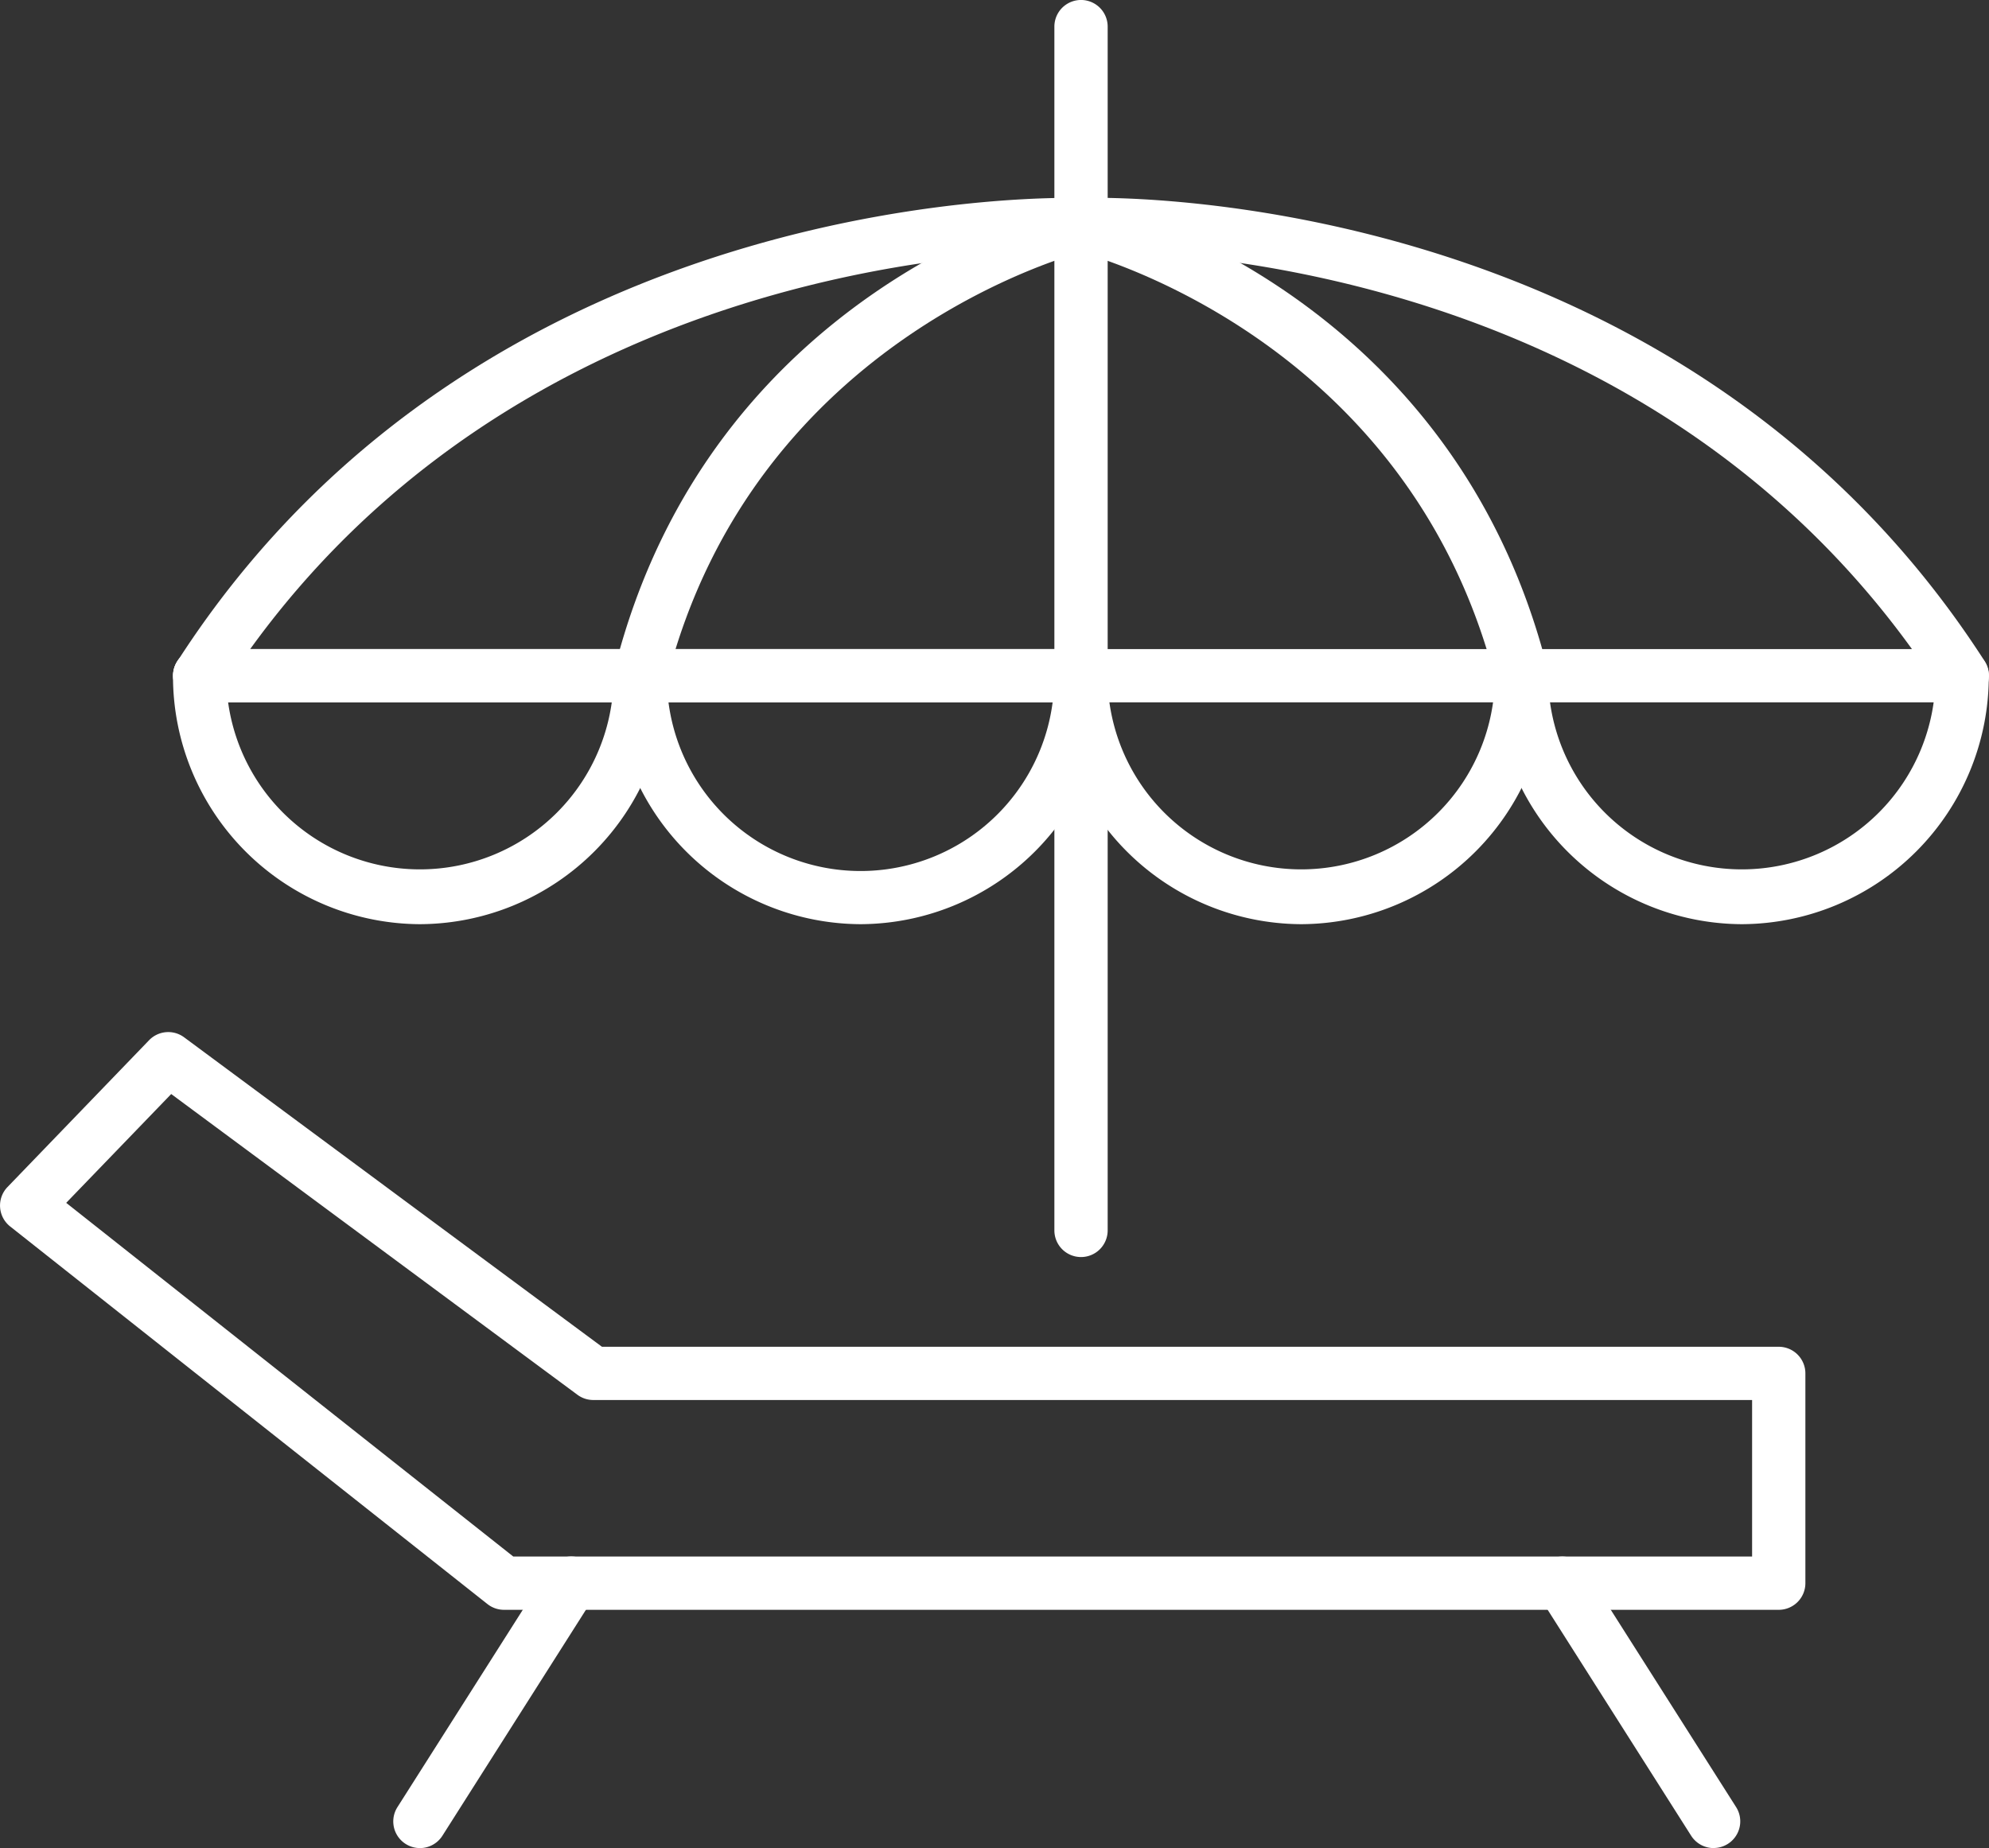
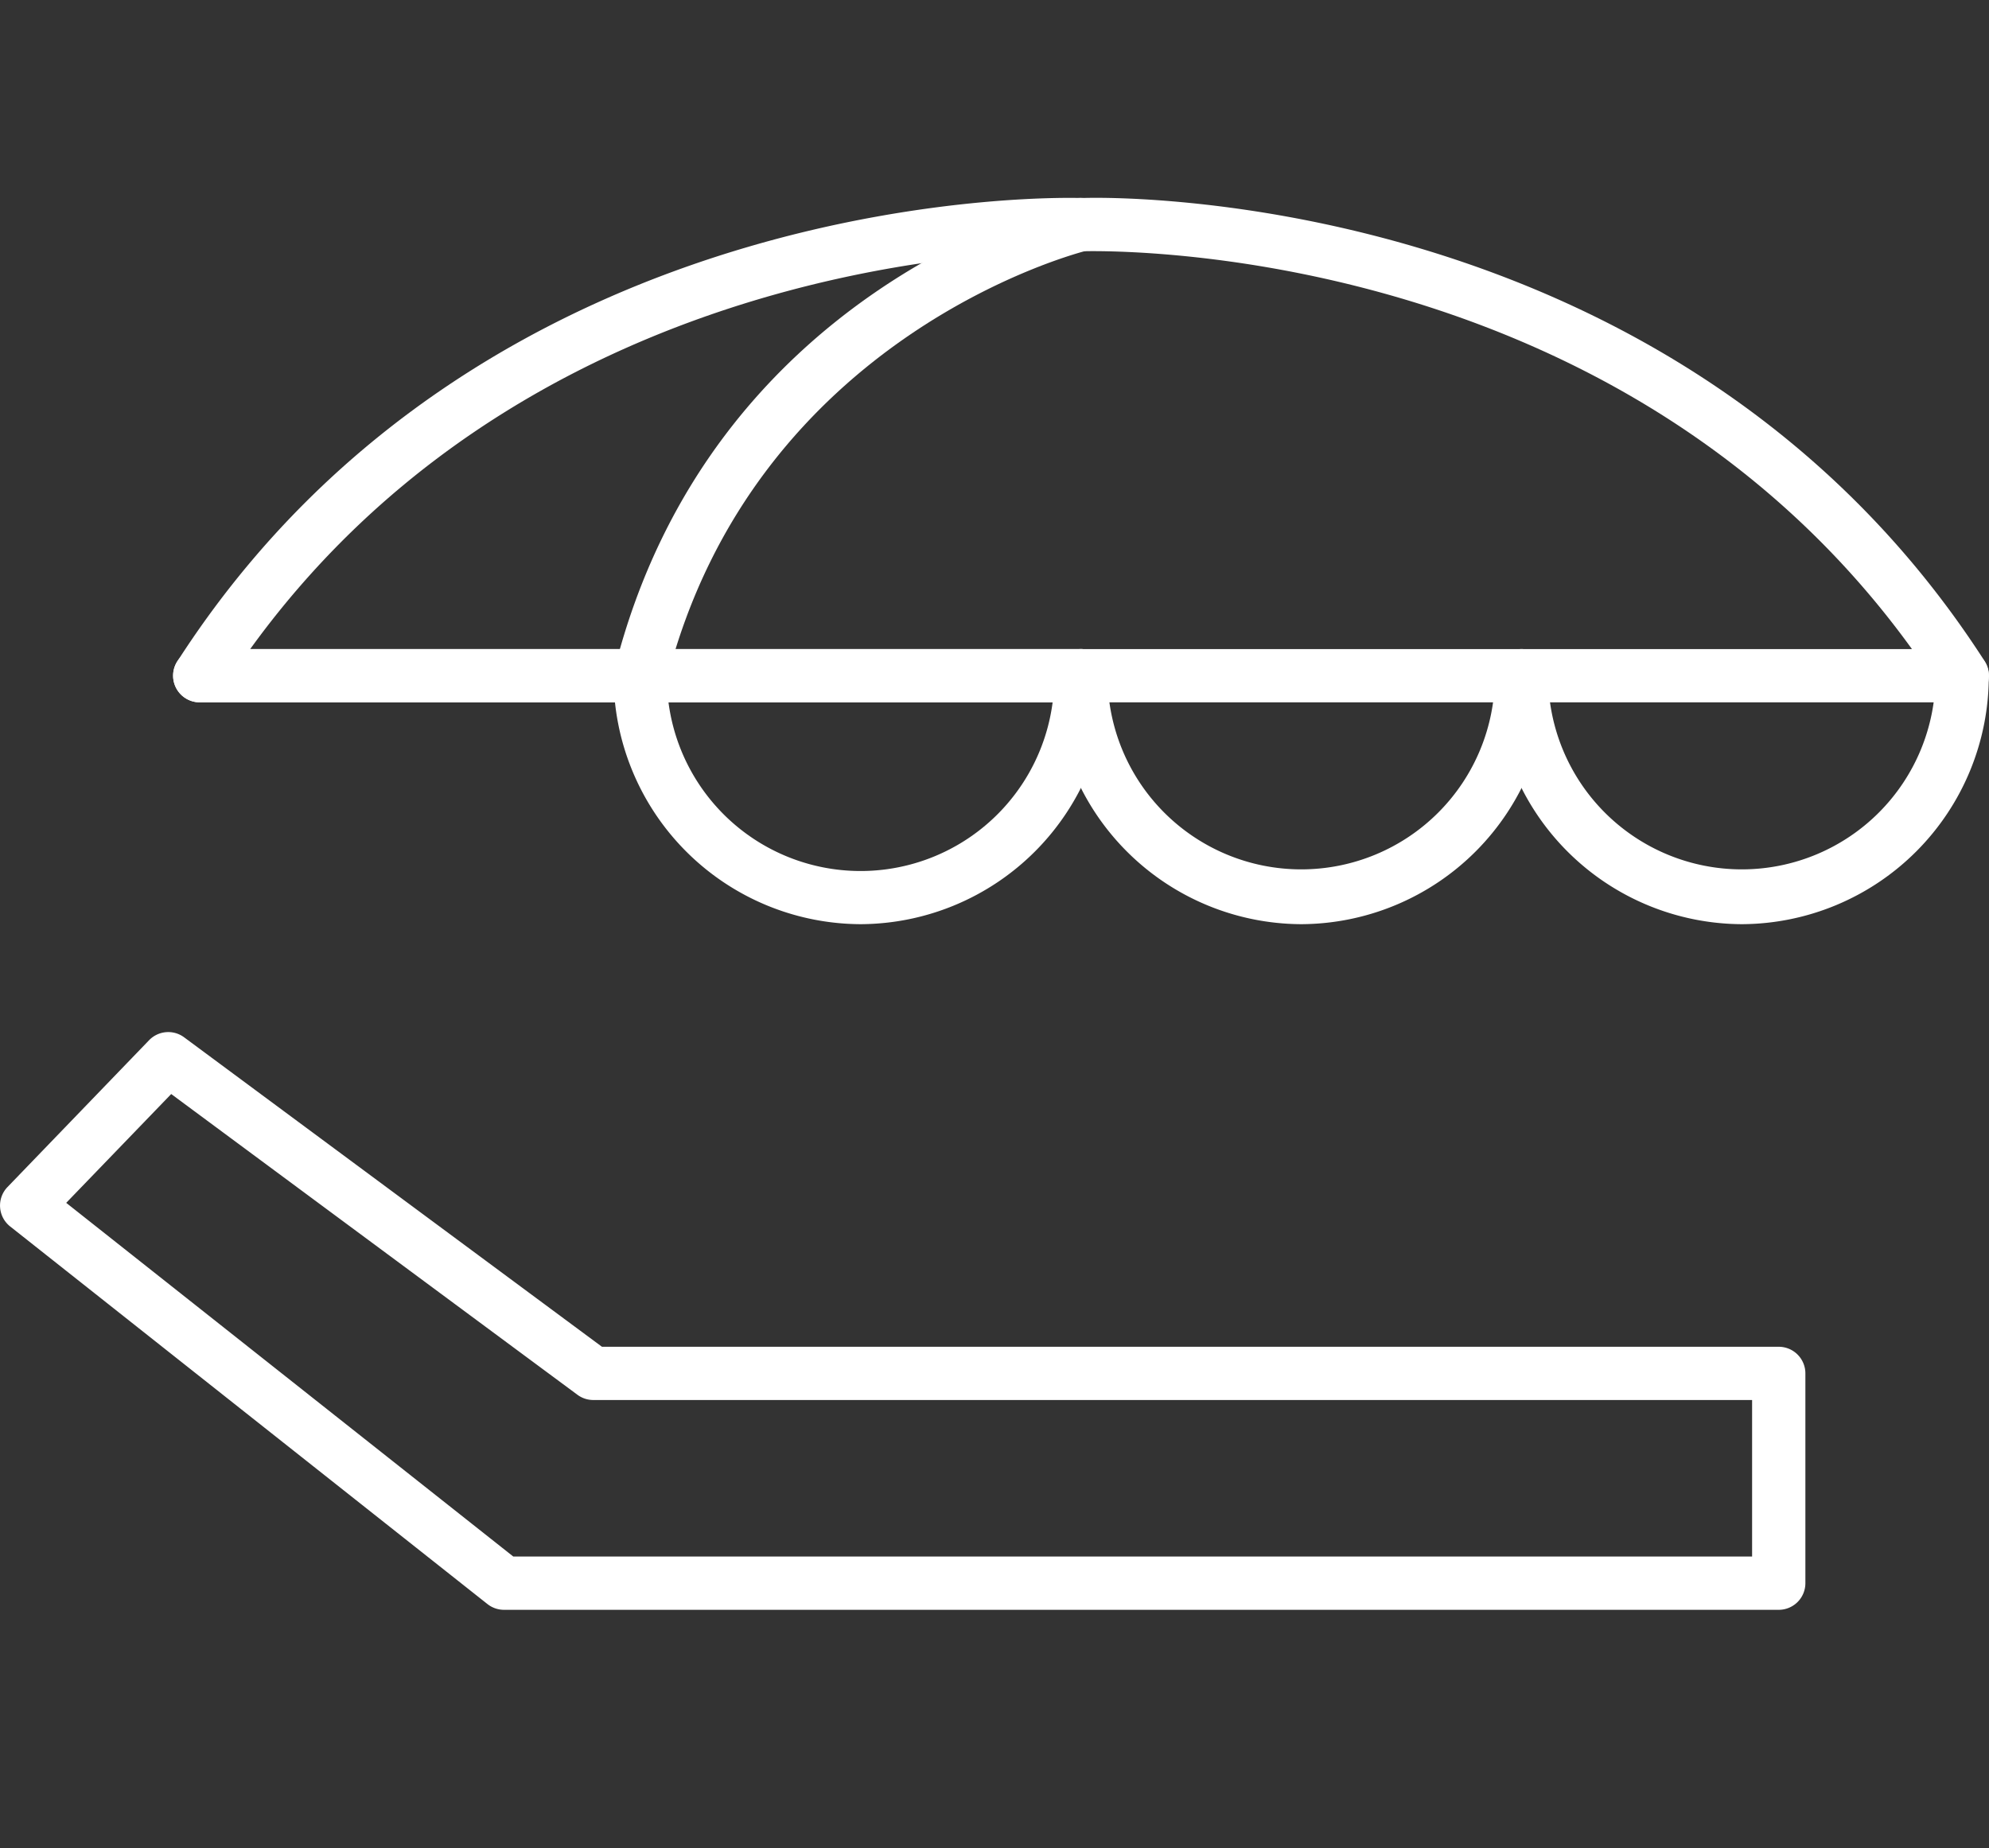
<svg xmlns="http://www.w3.org/2000/svg" width="146.661" height="136.283" viewBox="0 0 146.661 136.283">
  <rect x="0" y="0" width="146.661" height="136.283" fill="#333333" stroke="none" />
  <defs>
    <clipPath id="a">
      <rect width="146.661" height="136.283" fill="none" />
    </clipPath>
  </defs>
  <g transform="translate(0 0)">
    <g transform="translate(0 0)" clip-path="url(#a)">
      <path d="M131.157,71.664H37.164a1.969,1.969,0,0,1-1.221-.424L.744,43.39a1.966,1.966,0,0,1-.194-2.9l10.443-10.83a1.965,1.965,0,0,1,2.583-.215l30.81,22.821h86.772a1.965,1.965,0,0,1,1.964,1.964V69.7a1.965,1.965,0,0,1-1.964,1.964m-93.31-3.929h91.345V56.192H43.738A1.955,1.955,0,0,1,42.57,55.8L12.624,33.628,4.882,41.653Z" transform="translate(0 47.049)" fill="#fff" />
      <path d="M71.82,22.2H6.837a1.964,1.964,0,1,1,0-3.929H71.82a1.964,1.964,0,1,1,0,3.929" transform="translate(7.89 29.591)" fill="#fff" />
-       <path d="M23.079,38.561A18.287,18.287,0,0,1,4.87,20.239a1.964,1.964,0,1,1,3.929,0,14.28,14.28,0,1,0,28.56,0,1.964,1.964,0,1,1,3.929,0A18.287,18.287,0,0,1,23.079,38.561" transform="translate(7.886 29.591)" fill="#fff" />
      <path d="M35.483,38.561A18.287,18.287,0,0,1,17.274,20.239a1.964,1.964,0,1,1,3.929,0,14.282,14.282,0,1,0,28.563,0,1.964,1.964,0,1,1,3.929,0A18.287,18.287,0,0,1,35.483,38.561" transform="translate(27.97 29.591)" fill="#fff" />
      <path d="M47.889,38.561A18.287,18.287,0,0,1,29.68,20.239a1.964,1.964,0,1,1,3.929,0,14.28,14.28,0,1,0,28.56,0,1.964,1.964,0,1,1,3.929,0A18.287,18.287,0,0,1,47.889,38.561" transform="translate(48.059 29.591)" fill="#fff" />
      <path d="M60.293,38.561A18.287,18.287,0,0,1,42.084,20.239a1.964,1.964,0,1,1,3.929,0,14.28,14.28,0,1,0,28.56,0,1.964,1.964,0,1,1,3.929,0A18.287,18.287,0,0,1,60.293,38.561" transform="translate(68.143 29.591)" fill="#fff" />
      <path d="M136.8,42.776H6.838a1.965,1.965,0,0,1-1.653-3.025C28.156,4.017,71.5,5.576,71.91,5.586c.285-.029,43.573-1.574,66.547,34.165a1.965,1.965,0,0,1-1.653,3.025M10.555,38.848H133.088C110.929,8.163,72.332,9.515,71.908,9.51c-.529.008-39.189-1.354-61.353,29.338" transform="translate(7.892 9.018)" fill="#fff" />
-       <path d="M31.647,92.7a1.965,1.965,0,0,1-1.964-1.964V1.964a1.964,1.964,0,1,1,3.929,0V90.738A1.965,1.965,0,0,1,31.647,92.7" transform="translate(48.063 -0.001)" fill="#fff" />
      <path d="M19.246,42.769a2.042,2.042,0,0,1-.485-.058,1.972,1.972,0,0,1-1.425-2.389c7.082-28.1,32.856-34.44,33.95-34.7a1.965,1.965,0,0,1,.9,3.827c-.246.058-24.558,6.1-31.035,31.834a1.969,1.969,0,0,1-1.9,1.482" transform="translate(27.976 9.026)" fill="#fff" />
-       <path d="M64.138,42.769a1.969,1.969,0,0,1-1.9-1.485C55.756,15.55,31.444,9.51,31.2,9.452a1.965,1.965,0,0,1,.9-3.827c1.095.257,26.871,6.593,33.95,34.7a1.971,1.971,0,0,1-1.427,2.389,2.02,2.02,0,0,1-.482.058" transform="translate(48.065 9.026)" fill="#fff" />
-       <path d="M13.034,65.322A1.965,1.965,0,0,1,11.379,62.3l11.161-17.57a1.964,1.964,0,0,1,3.316,2.106L14.694,64.411a1.964,1.964,0,0,1-1.661.912" transform="translate(17.928 70.961)" fill="#fff" />
-       <path d="M56.357,65.322a1.964,1.964,0,0,1-1.661-.912L43.539,46.841a1.964,1.964,0,0,1,3.316-2.106L58.012,62.3a1.965,1.965,0,0,1-1.655,3.017" transform="translate(70.002 70.961)" fill="#fff" />
    </g>
  </g>
</svg>